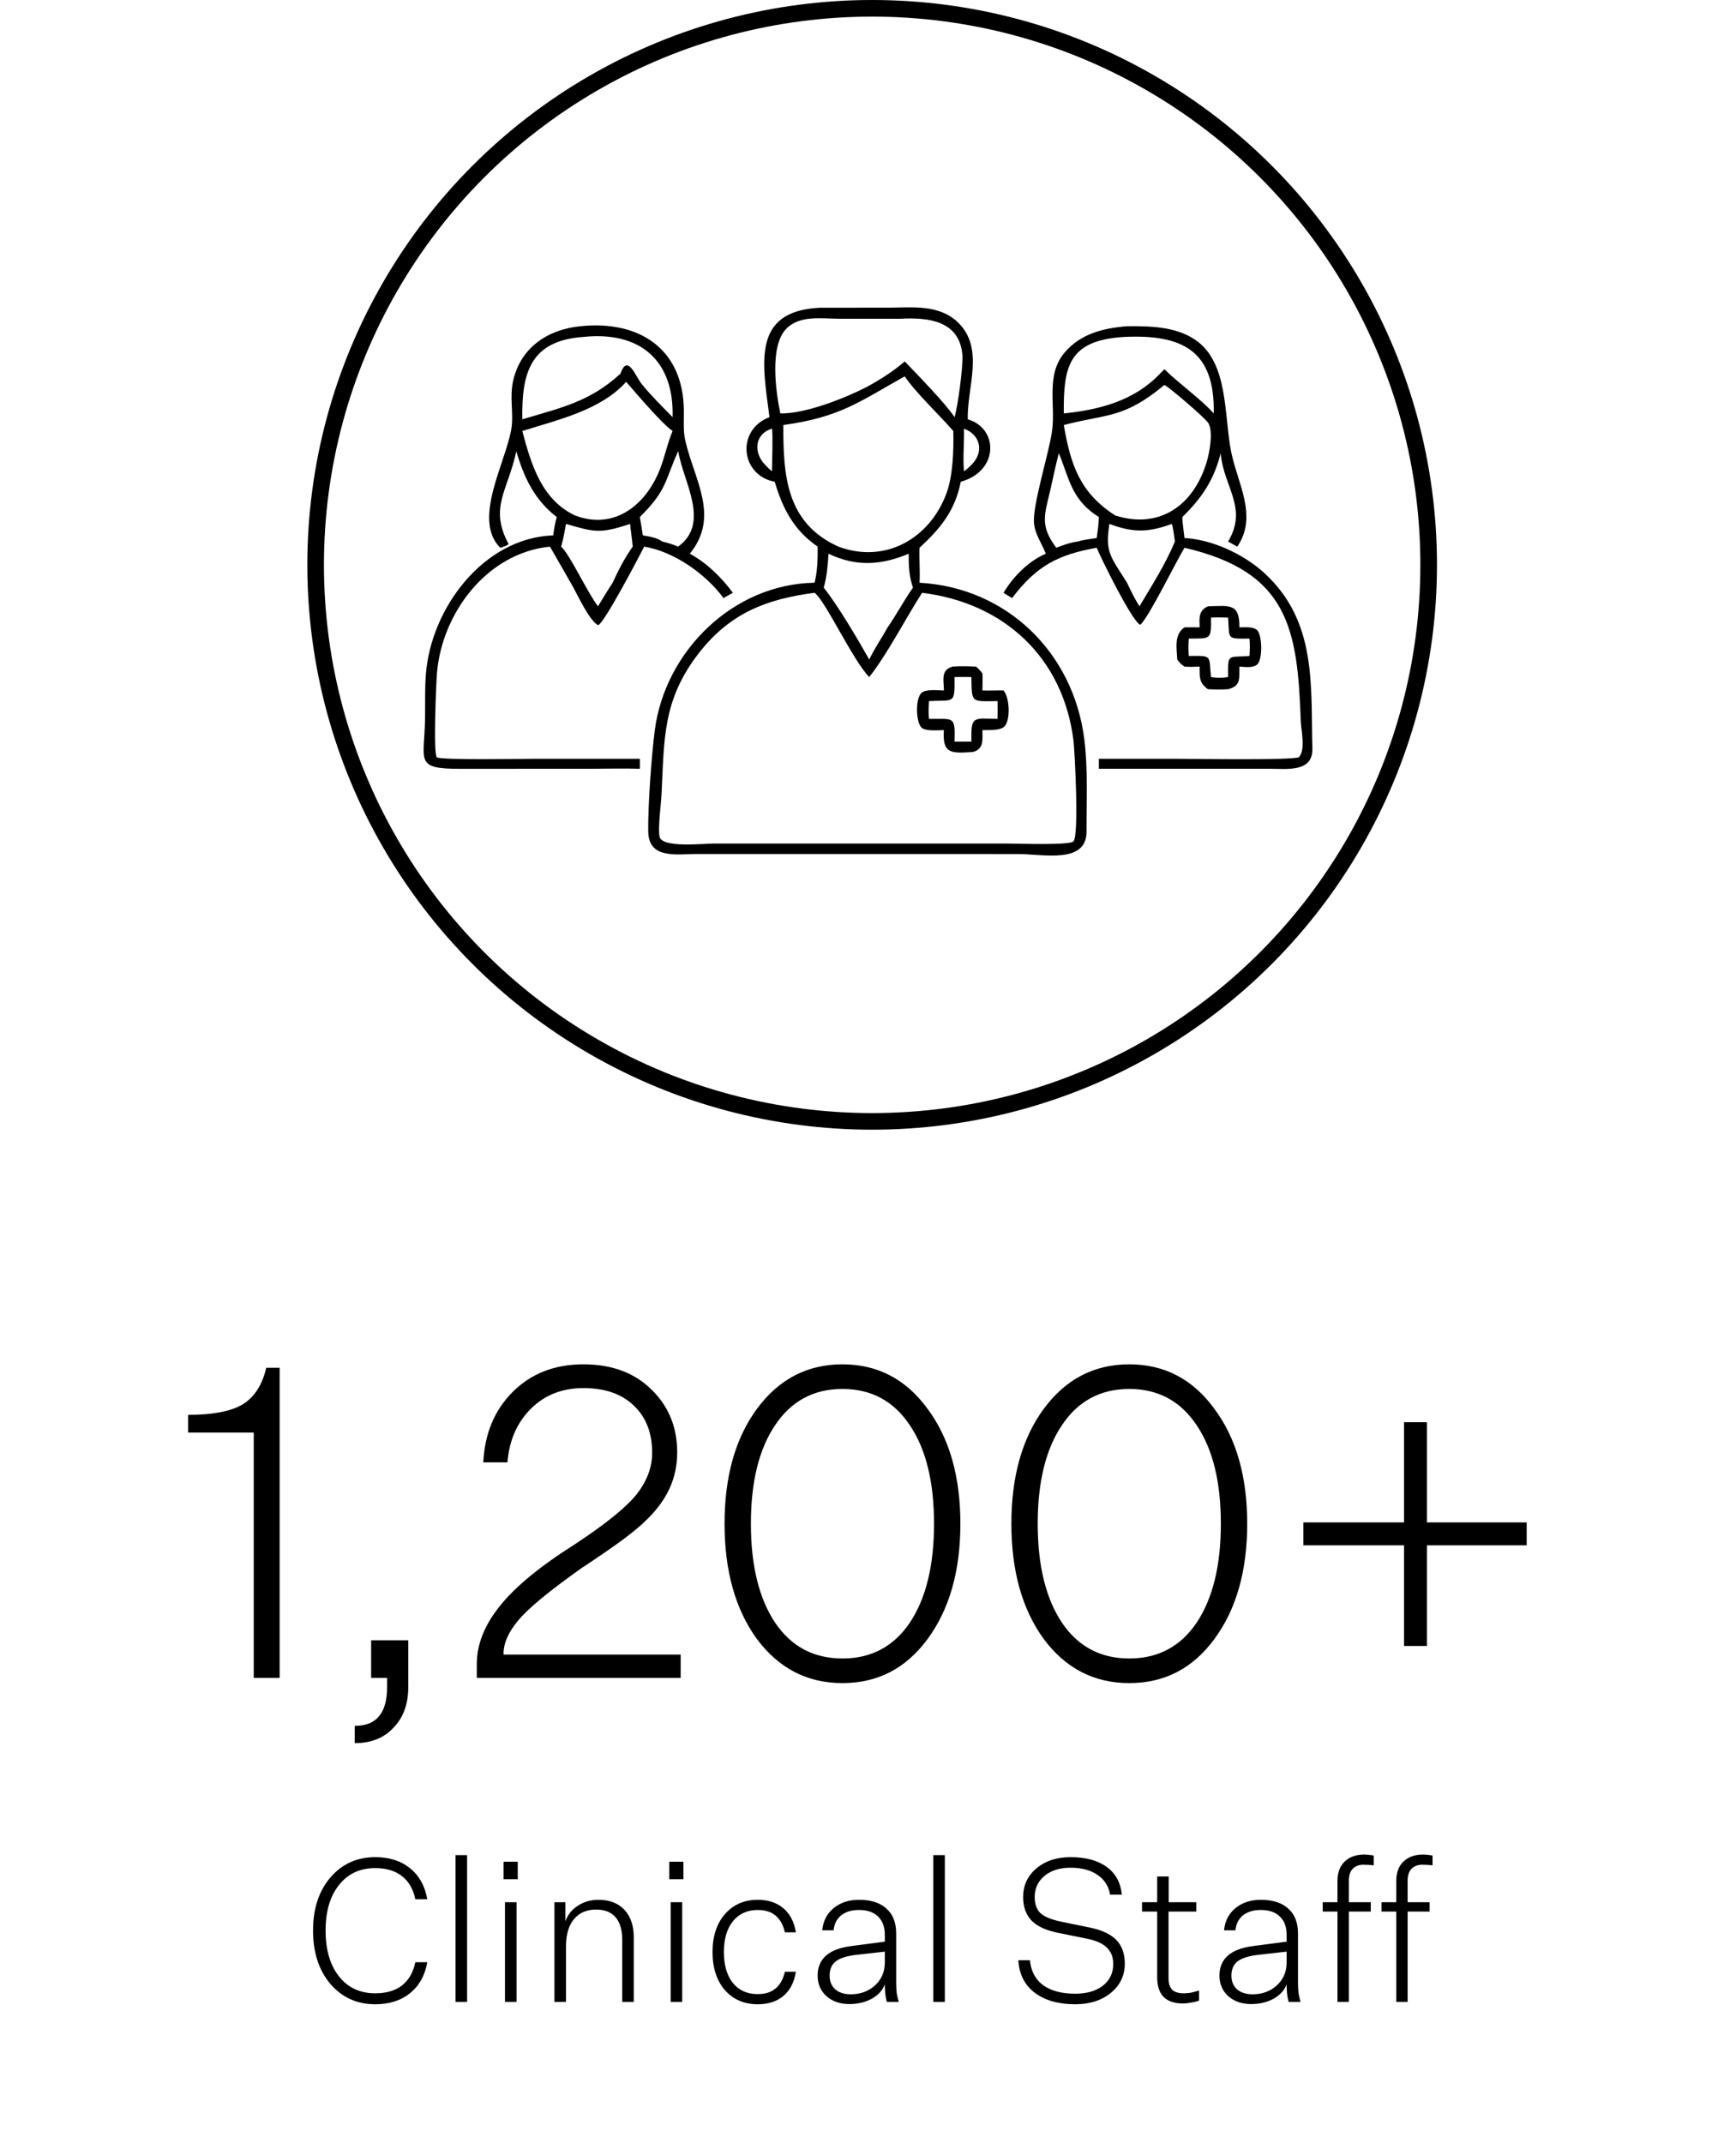
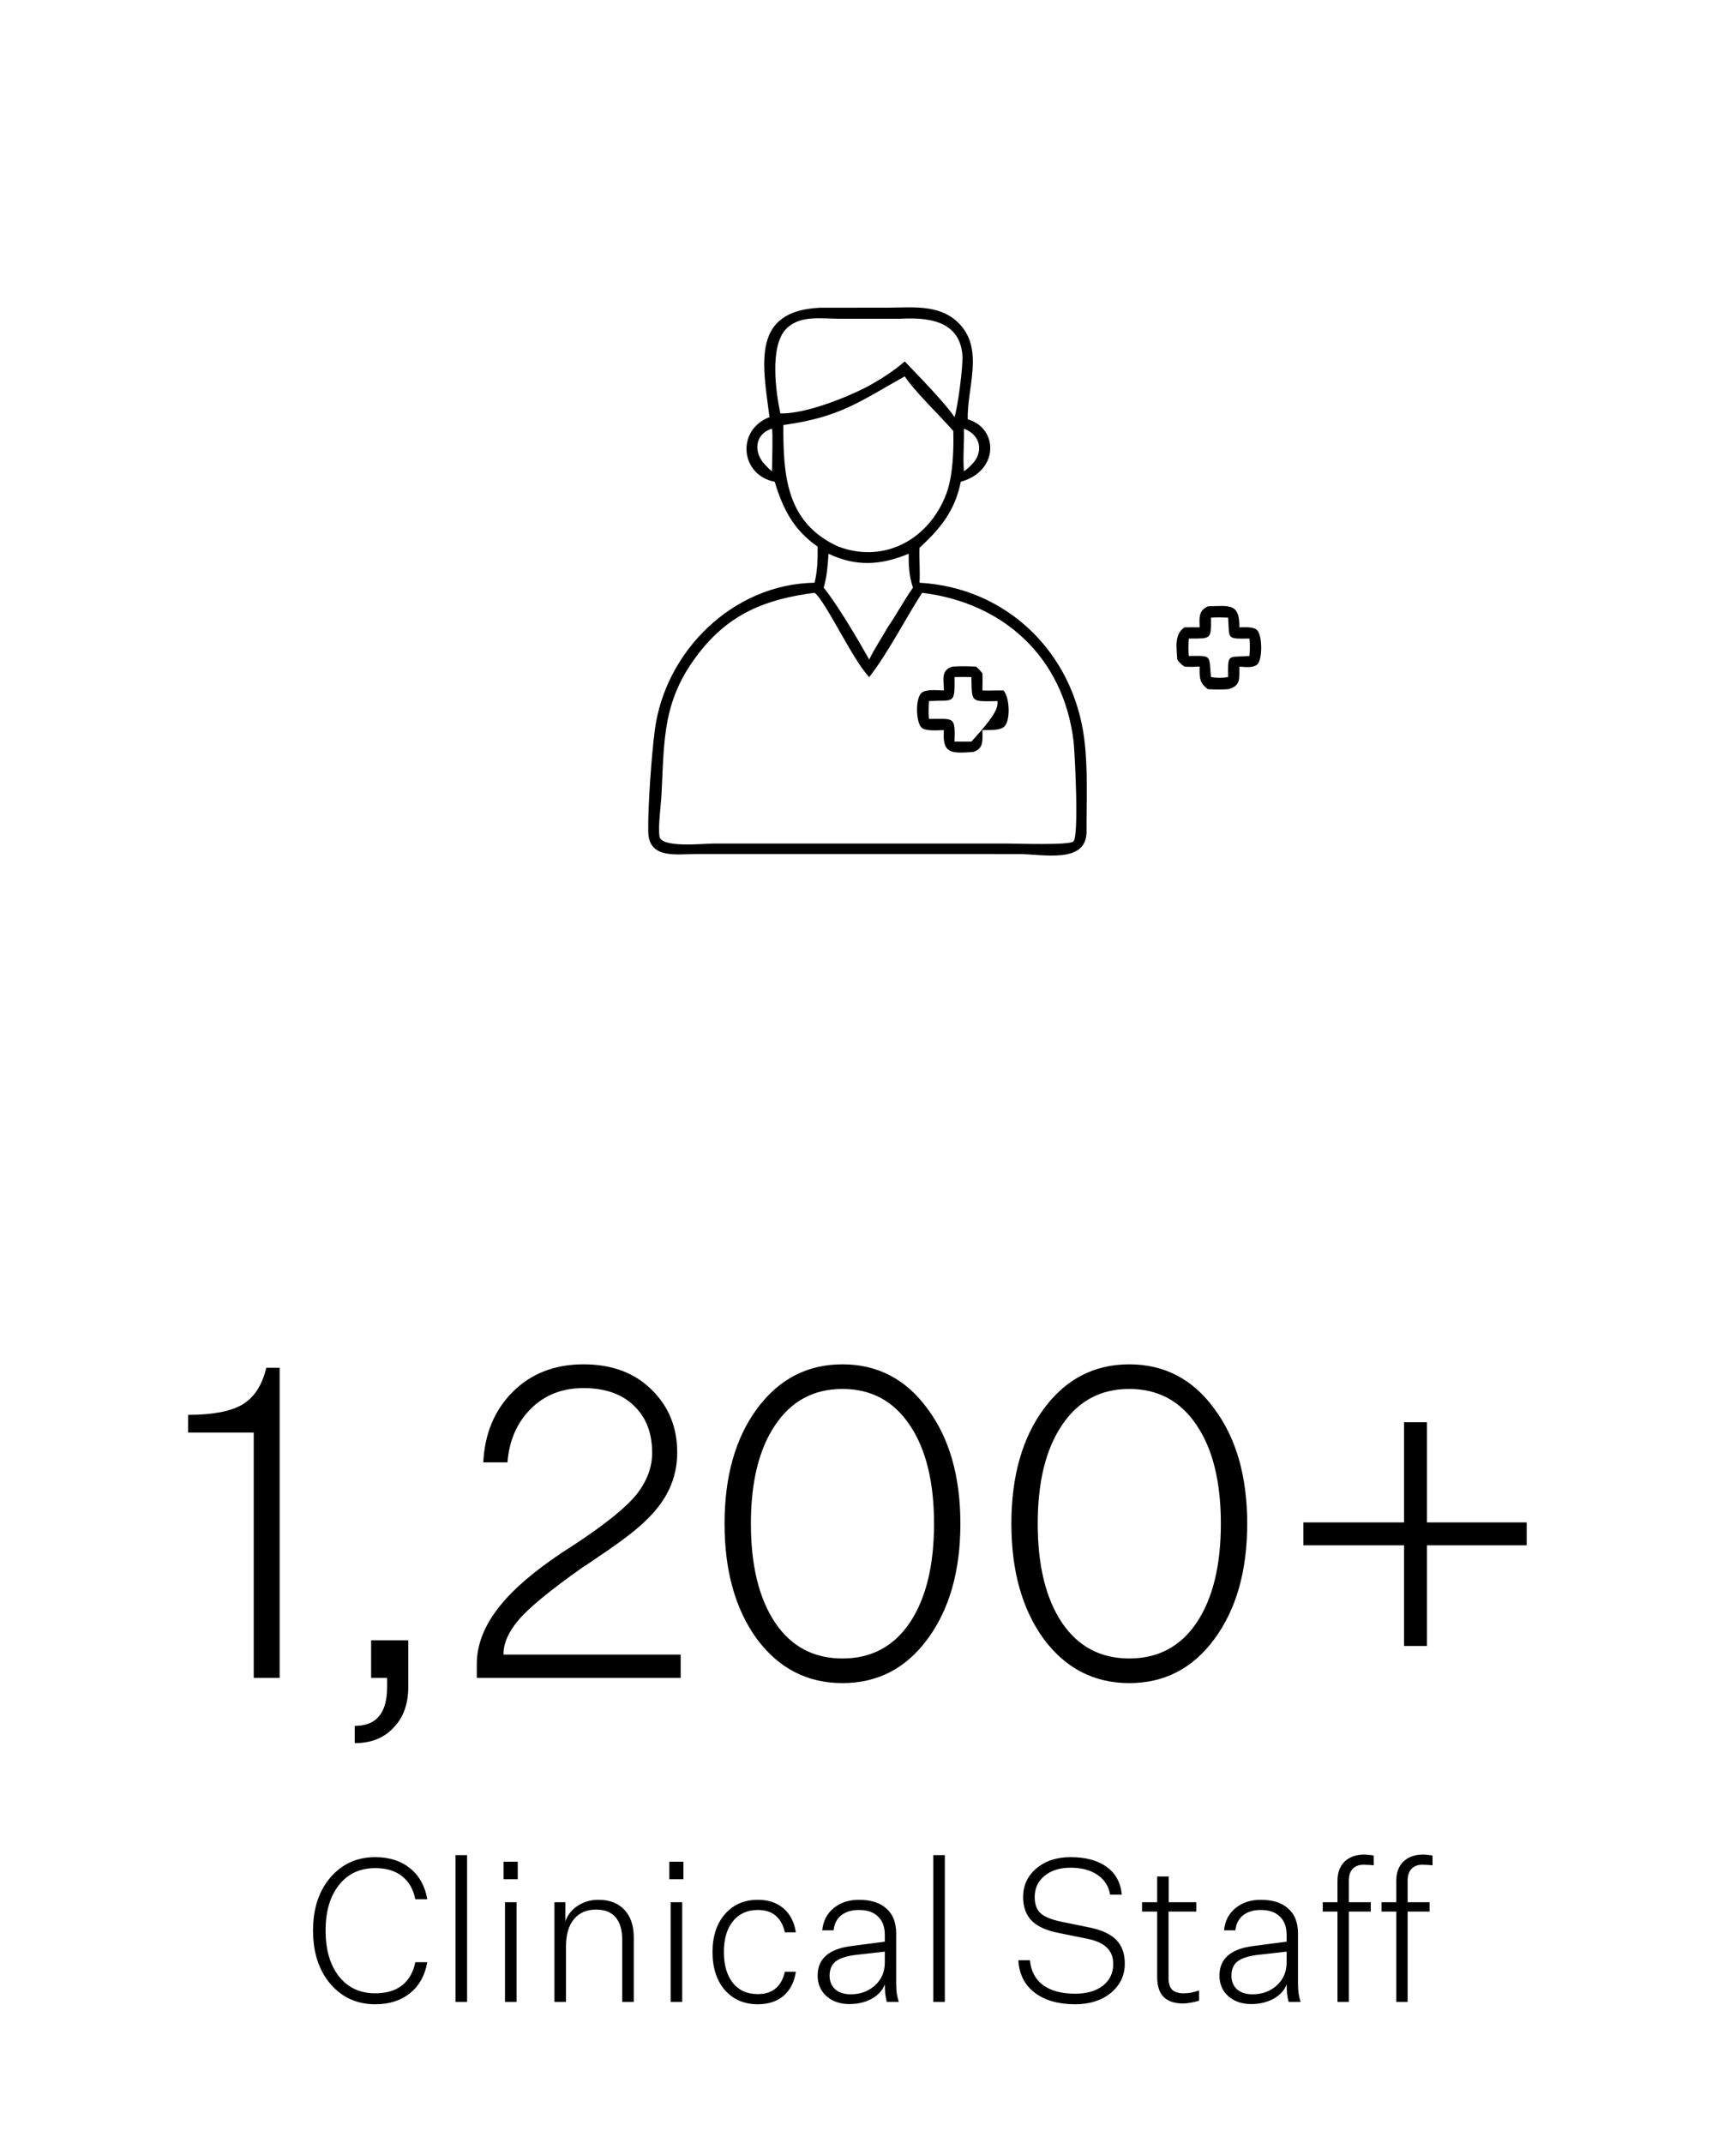
<svg xmlns="http://www.w3.org/2000/svg" width="209" height="258" viewBox="0 0 209 258" fill="none">
  <path d="M30.547 172.464H22.643V170.332C25.59 170.332 27.774 169.916 29.195 169.084C30.617 168.217 31.57 166.744 32.055 164.664H33.667V202H30.547V172.464ZM46.605 202H44.681V197.476H49.153V203.092C49.153 205.137 48.563 206.767 47.385 207.98C46.241 209.228 44.681 209.852 42.705 209.852V207.772C44.022 207.772 44.993 207.391 45.617 206.628C46.275 205.865 46.605 204.687 46.605 203.092V202ZM70.246 164.248C73.643 164.248 76.365 165.253 78.41 167.264C80.49 169.275 81.53 171.805 81.53 174.856C81.53 176.416 81.218 177.872 80.594 179.224C79.97 180.576 78.999 181.876 77.682 183.124C76.677 184.095 75.169 185.273 73.158 186.66C71.182 188.012 70.177 188.688 70.142 188.688C66.121 191.531 63.521 193.68 62.342 195.136C61.163 196.557 60.591 197.909 60.626 199.192H81.946V202H57.402V200.336C57.402 197.979 58.321 195.656 60.158 193.368C61.995 191.045 65.029 188.549 69.258 185.88C72.933 183.453 75.394 181.46 76.642 179.9C77.89 178.305 78.514 176.641 78.514 174.908C78.514 172.516 77.786 170.627 76.33 169.24C74.874 167.819 72.846 167.108 70.246 167.108C67.681 167.108 65.566 167.94 63.902 169.604C62.238 171.268 61.302 173.417 61.094 176.052H58.182C58.355 172.585 59.534 169.76 61.718 167.576C63.937 165.357 66.779 164.248 70.246 164.248ZM101.426 202.624C97.197 202.624 93.765 200.856 91.13 197.32C88.53 193.749 87.23 189.121 87.23 183.436C87.23 177.751 88.53 173.14 91.13 169.604C93.765 166.033 97.197 164.248 101.426 164.248C105.655 164.248 109.07 166.033 111.67 169.604C114.305 173.14 115.622 177.751 115.622 183.436C115.622 189.121 114.305 193.749 111.67 197.32C109.07 200.856 105.655 202.624 101.426 202.624ZM101.426 167.212C97.959 167.212 95.255 168.668 93.314 171.58C91.373 174.457 90.402 178.409 90.402 183.436C90.402 188.463 91.373 192.432 93.314 195.344C95.255 198.221 97.959 199.66 101.426 199.66C104.893 199.66 107.597 198.221 109.538 195.344C111.479 192.432 112.45 188.463 112.45 183.436C112.45 178.409 111.479 174.457 109.538 171.58C107.597 168.668 104.893 167.212 101.426 167.212ZM135.957 202.624C131.728 202.624 128.296 200.856 125.661 197.32C123.061 193.749 121.761 189.121 121.761 183.436C121.761 177.751 123.061 173.14 125.661 169.604C128.296 166.033 131.728 164.248 135.957 164.248C140.187 164.248 143.601 166.033 146.201 169.604C148.836 173.14 150.153 177.751 150.153 183.436C150.153 189.121 148.836 193.749 146.201 197.32C143.601 200.856 140.187 202.624 135.957 202.624ZM135.957 167.212C132.491 167.212 129.787 168.668 127.845 171.58C125.904 174.457 124.933 178.409 124.933 183.436C124.933 188.463 125.904 192.432 127.845 195.344C129.787 198.221 132.491 199.66 135.957 199.66C139.424 199.66 142.128 198.221 144.069 195.344C146.011 192.432 146.981 188.463 146.981 183.436C146.981 178.409 146.011 174.457 144.069 171.58C142.128 168.668 139.424 167.212 135.957 167.212ZM183.801 183.28V186.036H171.789V198.152H169.033V186.036H156.917V183.28H169.033V171.216H171.789V183.28H183.801Z" fill="black" />
-   <circle cx="105" cy="68" r="67" stroke="black" stroke-width="2" />
  <path d="M45.175 224.896C43.335 224.896 41.879 225.576 40.807 226.936C39.735 228.28 39.199 230.104 39.199 232.408C39.199 234.728 39.735 236.568 40.807 237.928C41.879 239.288 43.335 239.968 45.175 239.968C46.519 239.968 47.599 239.648 48.415 239.008C49.231 238.352 49.759 237.424 49.999 236.224H51.439C51.167 237.808 50.479 239.048 49.375 239.944C48.271 240.84 46.871 241.288 45.175 241.288C42.983 241.288 41.183 240.472 39.775 238.84C38.383 237.192 37.687 235.048 37.687 232.408C37.687 229.784 38.383 227.656 39.775 226.024C41.183 224.392 42.983 223.576 45.175 223.576C46.871 223.576 48.271 224.024 49.375 224.92C50.479 225.816 51.167 227.056 51.439 228.64H49.999C49.759 227.44 49.231 226.52 48.415 225.88C47.599 225.224 46.519 224.896 45.175 224.896ZM56.234 223.336V241H54.843V223.336H56.234ZM62.332 226.24H60.628V224.128H62.332V226.24ZM62.188 241H60.796V229H62.188V241ZM66.749 229H68.069V231.304C68.341 230.52 68.837 229.896 69.557 229.432C70.277 228.952 71.109 228.712 72.053 228.712C73.381 228.712 74.421 229.112 75.173 229.912C75.925 230.712 76.301 231.824 76.301 233.248V241H74.909V233.536C74.909 232.336 74.645 231.432 74.117 230.824C73.589 230.2 72.805 229.888 71.765 229.888C70.629 229.888 69.741 230.272 69.101 231.04C68.461 231.808 68.141 232.904 68.141 234.328V241H66.749V229ZM82.277 226.24H80.573V224.128H82.277V226.24ZM82.133 241H80.741V229H82.133V241ZM91.23 241.288C89.598 241.288 88.278 240.72 87.27 239.584C86.278 238.432 85.782 236.904 85.782 235C85.782 233.112 86.278 231.592 87.27 230.44C88.278 229.288 89.598 228.712 91.23 228.712C92.494 228.712 93.526 229.056 94.326 229.744C95.126 230.432 95.622 231.392 95.814 232.624H94.494C94.286 231.728 93.91 231.056 93.366 230.608C92.838 230.16 92.126 229.936 91.23 229.936C89.966 229.936 88.966 230.392 88.23 231.304C87.51 232.2 87.15 233.432 87.15 235C87.15 236.568 87.51 237.808 88.23 238.72C88.95 239.616 89.95 240.064 91.23 240.064C92.126 240.064 92.838 239.84 93.366 239.392C93.91 238.944 94.286 238.272 94.494 237.376H95.814C95.622 238.624 95.126 239.592 94.326 240.28C93.526 240.952 92.494 241.288 91.23 241.288ZM108.205 241H106.765C106.685 240.712 106.621 240.376 106.573 239.992C106.541 239.592 106.525 239.224 106.525 238.888C106.269 239.592 105.749 240.168 104.965 240.616C104.181 241.048 103.277 241.264 102.253 241.264C101.149 241.264 100.237 240.952 99.517 240.328C98.797 239.688 98.437 238.856 98.437 237.832C98.437 236.824 98.773 236.024 99.445 235.432C100.117 234.84 101.133 234.456 102.493 234.28L106.525 233.752V232.96C106.525 231.984 106.253 231.24 105.709 230.728C105.181 230.2 104.413 229.936 103.405 229.936C102.525 229.936 101.813 230.152 101.269 230.584C100.741 231.016 100.437 231.616 100.357 232.384H98.989C99.101 231.264 99.557 230.376 100.357 229.72C101.173 229.048 102.189 228.712 103.405 228.712C104.845 228.712 105.949 229.064 106.717 229.768C107.501 230.456 107.893 231.456 107.893 232.768V238.792C107.893 239.224 107.917 239.624 107.965 239.992C108.029 240.36 108.109 240.696 108.205 241ZM99.877 237.856C99.877 238.528 100.101 239.072 100.549 239.488C101.013 239.888 101.637 240.088 102.421 240.088C103.573 240.088 104.541 239.736 105.325 239.032C106.125 238.312 106.525 237.384 106.525 236.248V234.952L102.901 235.36C101.765 235.52 100.973 235.8 100.525 236.2C100.093 236.584 99.877 237.136 99.877 237.856ZM113.75 223.336V241H112.358V223.336H113.75ZM129.441 241.288C127.425 241.288 125.801 240.824 124.569 239.896C123.353 238.968 122.697 237.664 122.601 235.984H123.993C124.121 237.296 124.649 238.296 125.577 238.984C126.521 239.672 127.809 240.016 129.441 240.016C130.833 240.016 131.945 239.696 132.777 239.056C133.609 238.4 134.025 237.528 134.025 236.44C134.025 235.592 133.753 234.92 133.209 234.424C132.681 233.928 131.857 233.576 130.737 233.368L127.425 232.696C125.953 232.408 124.873 231.912 124.185 231.208C123.513 230.504 123.177 229.56 123.177 228.376C123.177 226.984 123.705 225.84 124.761 224.944C125.833 224.032 127.209 223.576 128.889 223.576C130.713 223.576 132.161 223.968 133.233 224.752C134.305 225.52 134.913 226.632 135.057 228.088H133.641C133.481 227.08 132.977 226.288 132.129 225.712C131.297 225.136 130.217 224.848 128.889 224.848C127.593 224.848 126.545 225.176 125.745 225.832C124.961 226.488 124.569 227.336 124.569 228.376C124.569 229.224 124.801 229.872 125.265 230.32C125.729 230.752 126.569 231.096 127.785 231.352L131.193 232.048C132.665 232.352 133.737 232.856 134.409 233.56C135.081 234.264 135.417 235.208 135.417 236.392C135.417 237.816 134.857 238.992 133.737 239.92C132.617 240.832 131.185 241.288 129.441 241.288ZM142.506 239.968C142.778 239.968 143.066 239.944 143.37 239.896C143.674 239.832 144.002 239.744 144.354 239.632V240.856C144.018 240.968 143.682 241.048 143.346 241.096C143.026 241.16 142.714 241.192 142.41 241.192C141.386 241.192 140.61 240.928 140.082 240.4C139.57 239.872 139.314 239.08 139.314 238.024V230.128H137.49V229H139.314V225.904H140.706V229H144.018V230.128H140.682V238.144C140.682 238.768 140.826 239.232 141.114 239.536C141.418 239.824 141.882 239.968 142.506 239.968ZM156.58 241H155.14C155.06 240.712 154.996 240.376 154.948 239.992C154.916 239.592 154.9 239.224 154.9 238.888C154.644 239.592 154.124 240.168 153.34 240.616C152.556 241.048 151.652 241.264 150.628 241.264C149.524 241.264 148.612 240.952 147.892 240.328C147.172 239.688 146.812 238.856 146.812 237.832C146.812 236.824 147.148 236.024 147.82 235.432C148.492 234.84 149.508 234.456 150.868 234.28L154.9 233.752V232.96C154.9 231.984 154.628 231.24 154.084 230.728C153.556 230.2 152.788 229.936 151.78 229.936C150.9 229.936 150.188 230.152 149.644 230.584C149.116 231.016 148.812 231.616 148.732 232.384H147.364C147.476 231.264 147.932 230.376 148.732 229.72C149.548 229.048 150.564 228.712 151.78 228.712C153.22 228.712 154.324 229.064 155.092 229.768C155.876 230.456 156.268 231.456 156.268 232.768V238.792C156.268 239.224 156.292 239.624 156.34 239.992C156.404 240.36 156.484 240.696 156.58 241ZM148.252 237.856C148.252 238.528 148.476 239.072 148.924 239.488C149.388 239.888 150.012 240.088 150.796 240.088C151.948 240.088 152.916 239.736 153.7 239.032C154.5 238.312 154.9 237.384 154.9 236.248V234.952L151.276 235.36C150.14 235.52 149.348 235.8 148.9 236.2C148.468 236.584 148.252 237.136 148.252 237.856ZM161.021 241V230.128H159.245V229H161.021V226.432C161.021 225.44 161.309 224.664 161.885 224.104C162.477 223.544 163.269 223.264 164.261 223.264C164.437 223.264 164.637 223.28 164.861 223.312C165.085 223.328 165.261 223.352 165.389 223.384V224.56C165.245 224.544 165.061 224.528 164.837 224.512C164.613 224.496 164.381 224.488 164.141 224.488C163.597 224.488 163.165 224.656 162.845 224.992C162.541 225.312 162.389 225.784 162.389 226.408V229H165.029V230.128H162.389V241H161.021ZM168.099 241V230.128H166.323V229H168.099V226.432C168.099 225.44 168.387 224.664 168.963 224.104C169.555 223.544 170.347 223.264 171.339 223.264C171.515 223.264 171.715 223.28 171.939 223.312C172.163 223.328 172.339 223.352 172.467 223.384V224.56C172.323 224.544 172.139 224.528 171.915 224.512C171.691 224.496 171.459 224.488 171.219 224.488C170.675 224.488 170.243 224.656 169.923 224.992C169.619 225.312 169.467 225.784 169.467 226.408V229H172.107V230.128H169.467V241H168.099Z" fill="black" />
  <path d="M92.64 50.218C91.805 43.751 90.443 37.427 98.732 37.046L106.738 37.041C109.689 37.04 112.983 36.576 115.305 38.789C118.579 41.908 116.411 46.613 116.506 50.479C120.21 51.543 120.302 56.71 115.668 57.999C114.992 61.446 113.227 63.63 110.704 65.944C110.641 67.347 110.79 68.746 110.704 70.153C121.248 70.747 129.215 78.586 130.536 88.951C130.999 92.588 130.79 96.422 130.81 100.094C130.832 104.058 125.576 102.815 122.575 102.815L109.915 102.811L83.823 102.813C81.486 102.813 78.111 103.456 78.043 100.149C77.982 97.194 78.447 90.804 78.84 87.847C80.095 78.398 88.243 70.311 98.067 70.153C98.424 68.711 98.45 67.282 98.438 65.808C95.549 63.806 94.241 61.255 93.27 57.999C89.127 57.209 88.602 51.753 92.639 50.218H92.64ZM108.367 38.375L101.037 38.371C98.918 38.371 96.311 37.906 94.668 39.573C92.619 41.651 93.403 47.194 93.946 49.771C96.903 49.835 101.684 47.961 104.356 46.582C105.966 45.706 107.534 44.714 108.922 43.512C110.344 44.993 113.892 48.629 114.915 50.218C115.318 48.965 115.967 44.024 115.864 42.742C115.525 38.532 111.626 38.195 108.366 38.375L108.367 38.375ZM108.922 45.308C103.509 48.331 101.133 50.238 94.307 51.166C94.291 57.215 94.625 62.952 100.939 65.808C106.561 67.901 111.915 64.855 113.939 59.414C114.734 57.278 114.827 54.155 114.769 51.888C113.146 50.006 110.211 47.243 108.922 45.308L108.922 45.308ZM92.94 51.606C90.843 52.231 90.67 54.486 92.126 55.964C92.384 56.241 92.629 56.509 92.94 56.73C92.946 55.9 93.07 52.129 92.94 51.606ZM116.053 51.606C116.104 53.313 115.902 55.03 116.053 56.73C116.403 56.51 116.662 56.259 116.948 55.964C118.462 54.498 118.118 52.371 116.053 51.606ZM99.745 66.664C99.658 68.083 99.557 69.371 99.17 70.745C100.901 72.922 103.263 76.94 104.649 79.4C105.29 78.05 106.14 76.828 106.867 75.526C107.943 73.972 108.824 72.287 109.915 70.745C109.438 69.358 109.393 68.114 109.397 66.664C106.021 68.067 103.058 68.234 99.745 66.664H99.745ZM98.068 71.365C92.189 72.127 87.823 73.872 84.128 78.636C79.762 84.264 79.979 88.931 79.644 95.565C79.576 96.918 79.216 99.493 79.394 100.686C79.609 102.119 84.62 101.554 85.859 101.554L121.33 101.552C122.464 101.554 128.691 101.779 129.226 101.3C129.934 100.664 129.383 90.335 129.241 89.181C128.01 79.168 120.886 72.578 111.015 71.365C109.017 74.459 106.859 78.704 104.649 81.506C102.686 79.525 99.386 72.34 98.068 71.365H98.068Z" fill="black" />
-   <path d="M60.231 65.944C56.838 62.61 60.865 55.727 61.556 51.665C61.887 49.712 61.284 47.875 61.813 45.691C62.754 41.812 65.965 39.652 69.877 39.274C76.91 38.536 82.238 41.952 82.33 49.349C82.345 50.559 82.231 51.864 82.504 53.049C83.61 57.852 86.694 62.156 83.048 66.664C85.115 67.778 86.845 69.505 88.236 71.365C87.854 71.563 87.481 71.787 87.106 72C84.981 69.118 81.164 66.395 77.554 65.808L77.47 65.976C76.933 67.03 72.748 75.022 72.011 75.265C70.99 74.787 69.506 71.571 68.945 70.577L66.212 65.808C58.609 66.572 53.189 73.82 52.603 81.073C52.512 82.201 52.139 90.835 52.597 91.168C53.095 91.53 62.999 91.347 64.431 91.346H77.03C77.05 91.748 77.038 92.149 77.03 92.551C75.081 92.492 73.109 92.549 71.158 92.549L55.403 92.557C49.828 92.564 51.104 91.63 51.174 86.439C51.197 84.698 51.138 82.958 51.268 81.22C51.861 73.264 58.17 64.76 66.601 64.451C66.707 63.717 66.82 62.961 67.028 62.248C64.35 60.171 63.091 57.513 62.162 54.333C61.13 59.115 58.858 61.1 61.241 65.516C60.917 65.732 60.6 65.832 60.232 65.944H60.231ZM70.237 40.562C63.826 41.003 62.791 44.915 62.882 50.479C67.649 49.057 70.994 48.365 74.694 44.992C75.556 42.487 76.521 45.338 77.273 46.258C78.418 47.655 79.709 48.928 80.974 50.218C81.171 43.393 77.05 39.846 70.237 40.562H70.237ZM75.383 45.97C72.33 49.391 67.122 50.545 62.882 51.888C63.935 55.86 65.185 60.156 69.24 62.06C74.044 63.874 77.875 60.707 79.52 56.308C80.057 54.875 80.36 53.376 80.943 51.96L80.974 51.887C79.553 50.95 75.454 46.001 75.383 45.969V45.97ZM81.638 54.333C80.006 57.941 80.323 58.987 77.029 62.248C77.153 62.981 77.29 63.715 77.392 64.451C78.182 64.593 79.055 64.705 79.722 65.189C80.386 65.356 81.01 65.534 81.638 65.808C85.54 62.993 82.301 58.087 81.68 54.457C81.665 54.366 81.679 54.402 81.638 54.334V54.333ZM68.142 63.073C67.97 63.988 67.825 64.915 67.557 65.808C68.578 66.695 70.716 71.332 71.994 72.994C72.576 72.046 73.141 71.079 73.758 70.153C74.421 68.701 75.237 67.104 76.174 65.808C76.094 64.89 75.948 63.986 75.855 63.073C72.197 64.299 71.514 64.041 68.142 63.073H68.142Z" fill="black" />
-   <path d="M125.908 66.664C125.432 65.407 124.622 64.382 124.488 63.001C124.277 60.813 126.303 54.547 126.664 51.849C127.096 48.618 125.87 45.122 128.201 42.408C130.131 40.161 132.845 39.502 135.685 39.274C138.435 39.249 141.49 39.3 143.855 40.878C147.939 43.605 147.338 49.993 148.219 54.38C148.986 58.199 151.471 62.134 148.957 65.808C148.584 65.615 148.22 65.395 147.854 65.189C150.262 61.165 147.351 58.676 146.968 54.666L146.959 54.565C146.158 57.781 144.681 59.967 142.34 62.248C142.371 63.081 142.512 63.941 142.604 64.772C146 64.95 149.827 66.768 152.293 69.058C158.55 74.87 157.8 82.46 157.999 90.125C158.073 92.985 154.949 92.552 152.984 92.552L132.297 92.551V91.346H141.45C143.508 91.347 155.385 91.55 156.381 91.16C157.215 90.216 156.64 87.943 156.6 86.788C156.214 75.609 155.072 68.837 142.604 65.944C141.605 67.58 138.34 74.242 137.286 75.223C136.322 74.872 132.604 67.323 132.032 65.944C127.419 66.767 124.813 68.084 121.847 72C121.498 71.799 121.158 71.579 120.816 71.365C121.935 69.472 123.843 67.516 125.909 66.664H125.908ZM135.344 40.562C128.539 40.965 128.041 44.236 128.07 49.771C132.407 49.33 136.562 48.236 139.647 44.992L140.186 44.447C142.028 46.271 144.444 47.915 146.125 49.771C146.273 42.264 142.42 40.233 135.344 40.562ZM140.186 46.345C135.248 50.434 133.353 49.79 128.07 51.166C128.908 56.003 130.023 59.323 134.268 62.06C139.64 63.745 143.677 60.834 145.262 55.668C145.601 54.563 146.087 52.018 145.49 50.956C145.166 50.379 140.851 46.68 140.185 46.344L140.186 46.345ZM127.476 54.565C127.091 55.979 126.807 57.426 126.482 58.855C125.791 61.895 125.106 63.211 127.17 65.944C128.037 65.604 128.839 65.316 129.768 65.189C130.519 64.954 131.264 64.907 132.032 64.771C132.144 63.944 132.278 63.083 132.297 62.247C128.973 60.178 128.732 57.586 127.476 54.565L127.476 54.565ZM141.07 63.073C138.208 64.121 136.413 64.138 133.566 63.073C133.009 66.49 133.716 67.017 135.685 70.153C136.139 71.124 136.612 72.084 137.182 72.994C138.641 70.538 140.366 67.837 141.449 65.189C141.391 64.875 141.212 63.247 141.07 63.074L141.07 63.073Z" fill="black" />
  <path d="M144.427 75.526C144.4 74.424 144.258 73.514 145.423 72.995L145.526 72.991C148.079 72.92 149.249 72.638 149.209 75.527C149.811 75.518 150.896 75.412 151.352 75.868C151.982 76.496 152.027 79.475 151.329 80.021C150.788 80.444 149.852 80.288 149.209 80.249C149.178 81.639 149.447 82.566 147.854 82.972C147.064 83.031 146.215 83.008 145.423 82.972C144.356 82.192 144.415 81.527 144.427 80.249C143.82 80.271 143.209 80.31 142.604 80.249C142.232 80.009 141.985 79.766 141.732 79.4C141.674 78.052 141.312 76.393 142.604 75.527C143.209 75.505 143.821 75.525 144.427 75.527V75.526ZM145.79 74.356C145.82 77.057 145.781 76.857 143.116 76.877C143.064 77.583 143.055 78.265 143.116 78.97C146.022 78.936 145.521 78.871 145.79 81.506C146.526 81.624 147.117 81.633 147.854 81.506C147.818 78.582 147.795 79.181 150.428 78.97C150.474 78.278 150.495 77.569 150.428 76.877C147.575 76.91 148.045 76.951 147.854 74.356C147.161 74.324 146.483 74.312 145.79 74.356Z" fill="black" />
-   <path d="M113.635 83.125C113.642 81.906 113.203 80.691 114.669 80.249C115.597 80.183 116.574 80.207 117.503 80.249C117.806 80.503 118.035 80.757 118.275 81.068C118.324 81.743 118.271 82.446 118.275 83.125C119.122 83.167 119.968 83.099 120.816 83.125C121.565 83.99 121.668 86.662 120.938 87.441C120.419 87.994 118.983 87.873 118.275 87.897C118.269 89.062 118.49 90.141 117.147 90.527C114.513 90.711 113.427 90.769 113.635 87.897C112.988 87.902 111.41 88.075 110.924 87.575C110.269 86.9 110.171 84.073 110.96 83.401C111.505 82.936 112.944 83.113 113.635 83.125ZM114.915 81.506C114.962 84.886 114.877 84.226 111.837 84.404C111.798 85.12 111.767 85.832 111.837 86.547C114.861 86.577 115.01 86.141 114.915 89.279H116.948C116.904 86.194 117.089 86.466 120.098 86.547C120.104 85.833 120.119 85.118 120.098 84.404C116.84 84.44 117.015 84.652 116.948 81.506C116.269 81.488 115.594 81.494 114.915 81.506Z" fill="black" />
+   <path d="M113.635 83.125C113.642 81.906 113.203 80.691 114.669 80.249C115.597 80.183 116.574 80.207 117.503 80.249C117.806 80.503 118.035 80.757 118.275 81.068C118.324 81.743 118.271 82.446 118.275 83.125C119.122 83.167 119.968 83.099 120.816 83.125C121.565 83.99 121.668 86.662 120.938 87.441C120.419 87.994 118.983 87.873 118.275 87.897C118.269 89.062 118.49 90.141 117.147 90.527C114.513 90.711 113.427 90.769 113.635 87.897C112.988 87.902 111.41 88.075 110.924 87.575C110.269 86.9 110.171 84.073 110.96 83.401C111.505 82.936 112.944 83.113 113.635 83.125ZM114.915 81.506C114.962 84.886 114.877 84.226 111.837 84.404C111.798 85.12 111.767 85.832 111.837 86.547C114.861 86.577 115.01 86.141 114.915 89.279H116.948C120.104 85.833 120.119 85.118 120.098 84.404C116.84 84.44 117.015 84.652 116.948 81.506C116.269 81.488 115.594 81.494 114.915 81.506Z" fill="black" />
</svg>